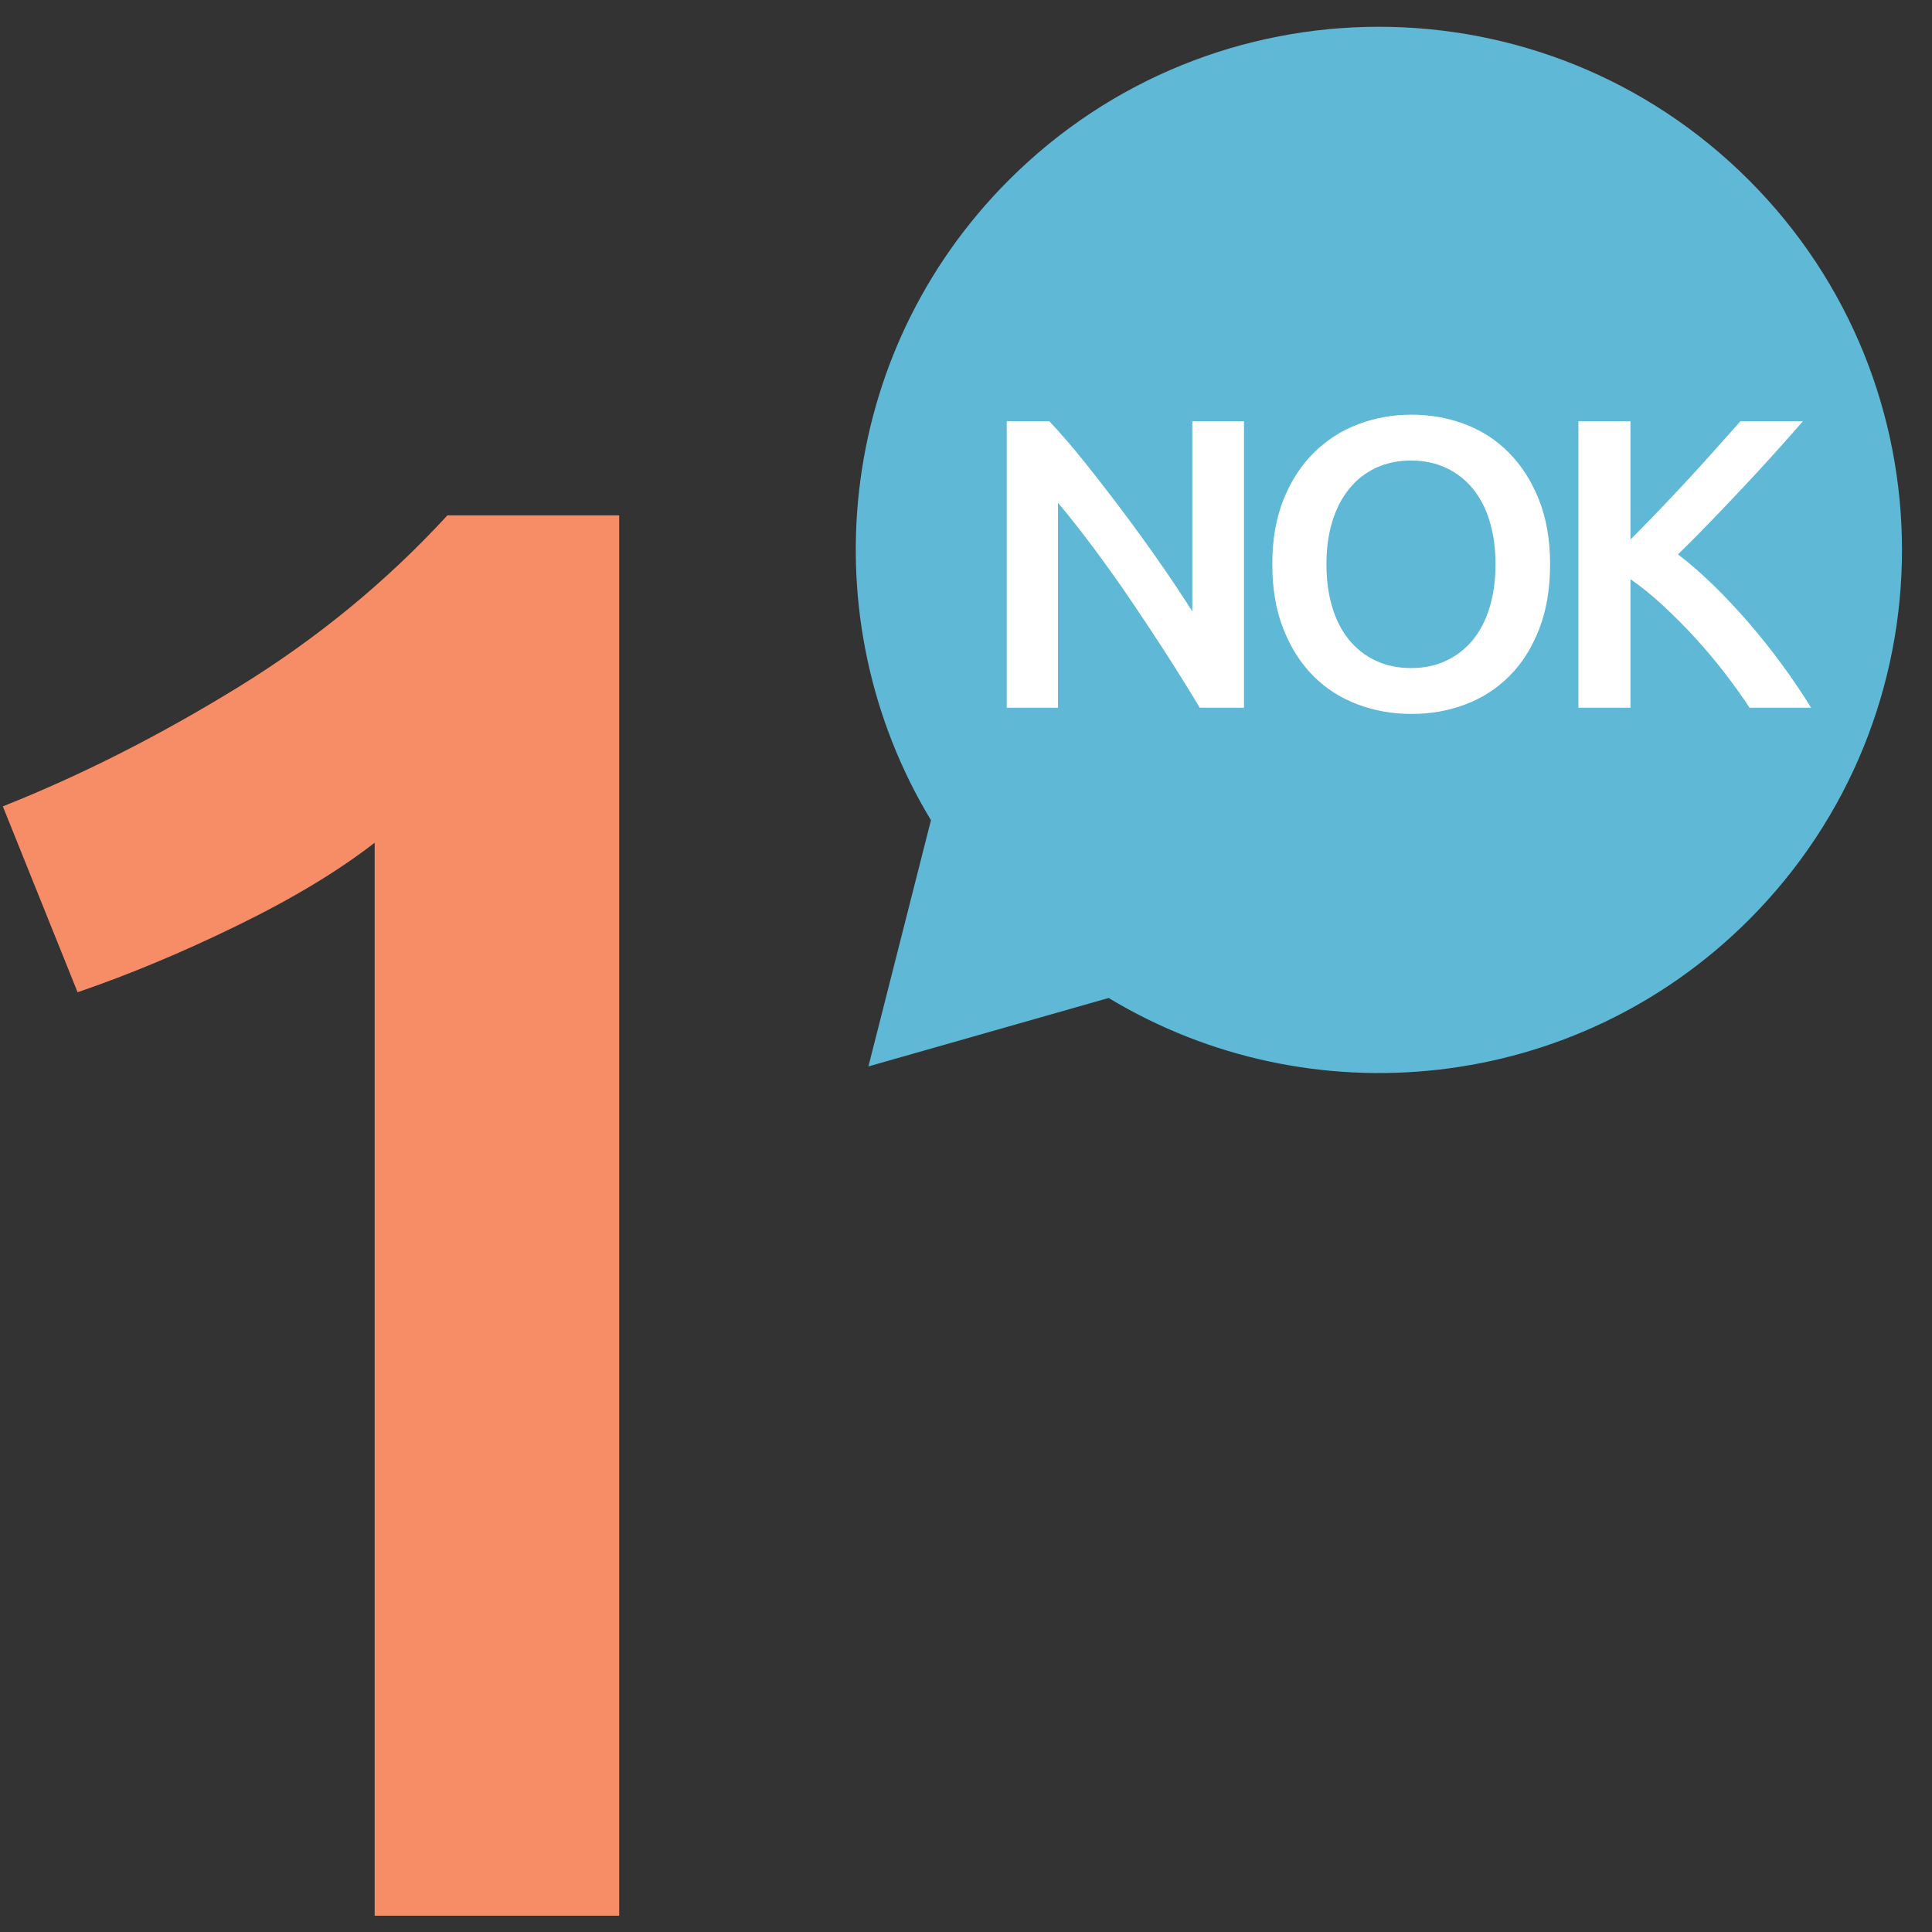
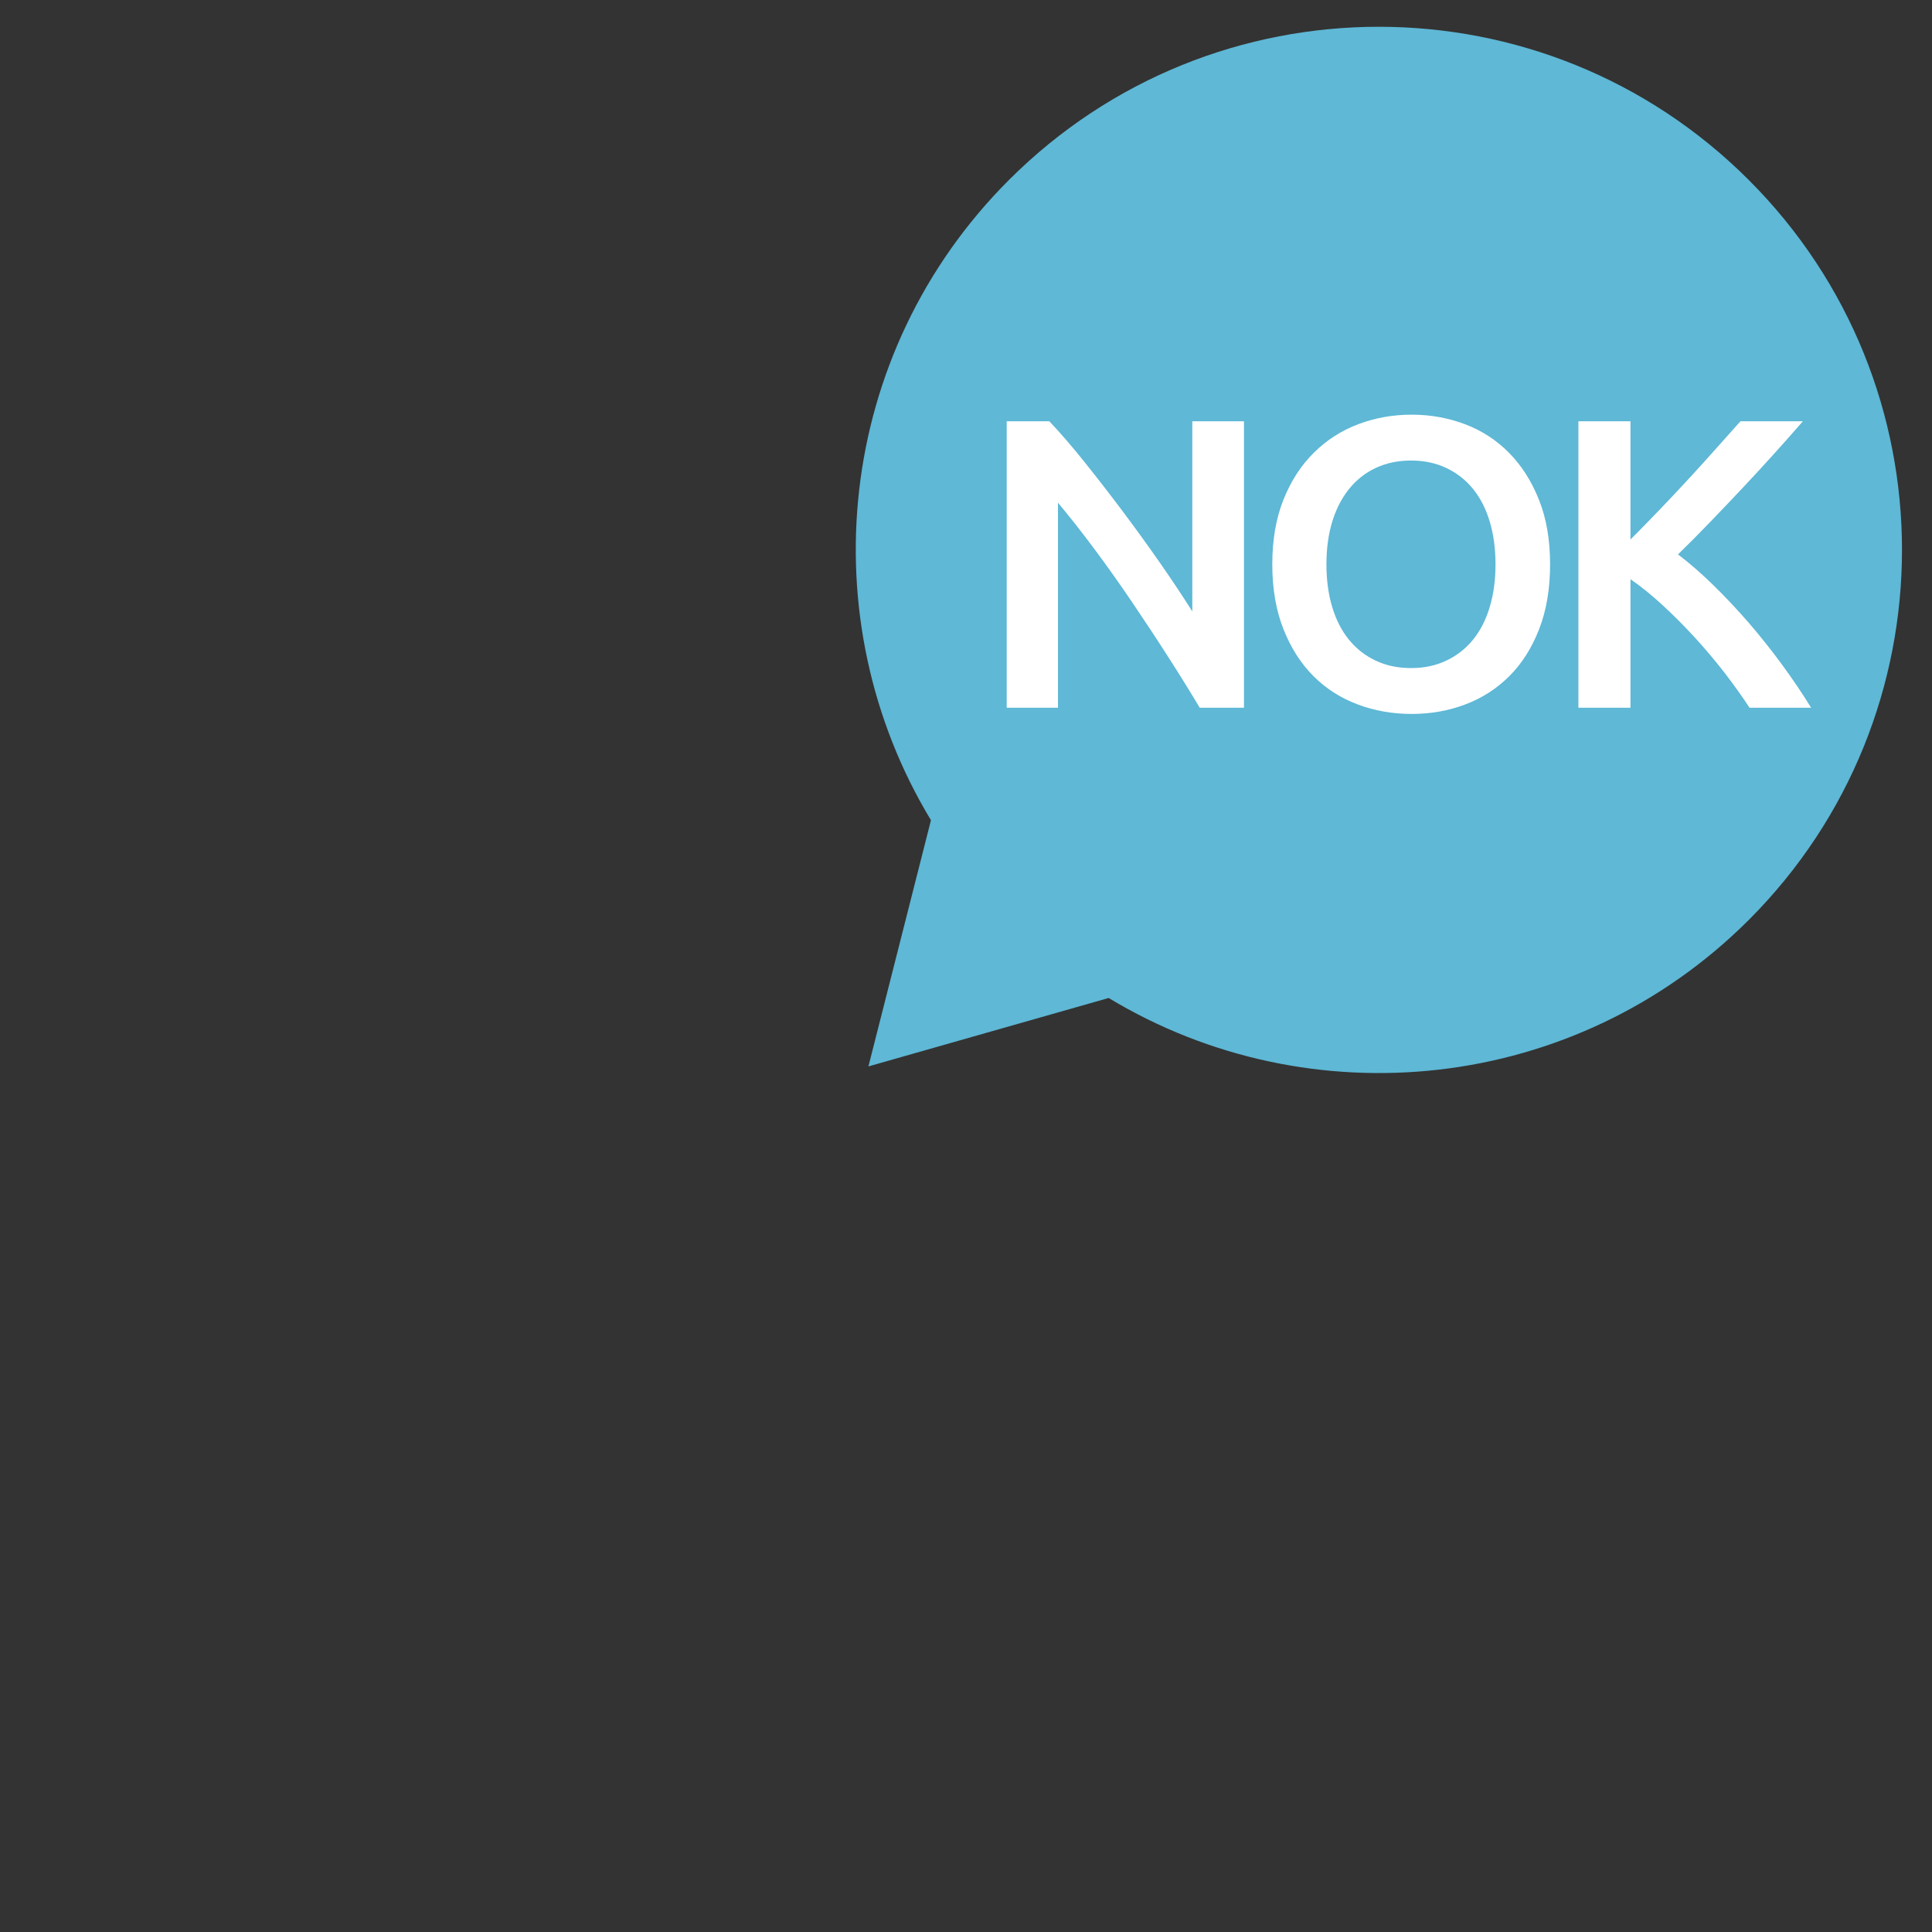
<svg xmlns="http://www.w3.org/2000/svg" xmlns:xlink="http://www.w3.org/1999/xlink" width="43px" height="43px" viewBox="0 0 43 43" version="1.1">
  <rect x="0" y="0" width="43" height="43" fill="#333333" stroke="none" />
  <title>1NOK-NO_il</title>
  <desc>Created with Sketch.</desc>
  <defs>
-     <polyline id="path-1" points="0 0 43 0 43 42.998 0 42.998" />
-   </defs>
+     </defs>
  <g id="Sidor" stroke="none" stroke-width="1" fill="none" fill-rule="evenodd">
    <g id="Aktiehandel-Norden-√" transform="translate(-219, -58)">
      <g id="1NOK-NO_il" transform="translate(218, 58)">
        <g transform="translate(0.5, 0)">
          <mask id="mask-2" fill="white">
            <use xlink:href="#path-1" />
          </mask>
          <g id="clip" />
          <g id="name_il" transform="translate(0, 0.596)">
-             <path d="M0.563,17.351 C2.302,16.661 4.049,15.776 5.803,14.697 C7.557,13.618 9.108,12.343 10.458,10.874 L14.281,10.874 L14.281,42.042 L8.839,42.042 L8.839,18.16 C8.029,18.79 7.01,19.404 5.78,20.004 C4.551,20.604 3.367,21.098 2.227,21.488 L0.563,17.351 Z" id="1" fill="#F68D67" />
            <path d="M25.175,21.616 C29.654,24.321 35.555,23.741 39.422,19.879 C43.969,15.33 43.969,7.956 39.422,3.41 C34.875,-1.137 27.502,-1.137 22.955,3.41 C19.09,7.275 18.513,13.18 21.22,17.659 L19.828,23.139 L25.175,21.616 Z" id="Fill-2" fill="#5EB8D6" />
            <path d="M27.202,15.156 C26.994,14.806 26.761,14.431 26.503,14.029 C26.246,13.627 25.979,13.223 25.703,12.815 C25.427,12.407 25.146,12.011 24.861,11.628 C24.576,11.245 24.304,10.9 24.047,10.593 L24.047,15.156 L22.906,15.156 L22.906,8.78 L23.854,8.78 C24.099,9.038 24.363,9.343 24.645,9.696 C24.927,10.049 25.211,10.415 25.496,10.795 C25.781,11.176 26.057,11.557 26.324,11.941 C26.591,12.324 26.828,12.681 27.037,13.012 L27.037,8.78 L28.187,8.78 L28.187,15.156 L27.202,15.156 Z M30.022,11.964 C30.022,12.313 30.065,12.631 30.151,12.916 C30.237,13.201 30.361,13.443 30.524,13.643 C30.686,13.842 30.884,13.997 31.117,14.107 C31.35,14.218 31.614,14.273 31.908,14.273 C32.197,14.273 32.457,14.218 32.69,14.107 C32.924,13.997 33.121,13.842 33.284,13.643 C33.446,13.443 33.571,13.201 33.656,12.916 C33.742,12.631 33.785,12.313 33.785,11.964 C33.785,11.614 33.742,11.297 33.656,11.011 C33.571,10.726 33.446,10.484 33.284,10.285 C33.121,10.085 32.924,9.93 32.69,9.82 C32.457,9.71 32.197,9.654 31.908,9.654 C31.614,9.654 31.35,9.71 31.117,9.82 C30.884,9.93 30.686,10.087 30.524,10.289 C30.361,10.492 30.237,10.734 30.151,11.016 C30.065,11.298 30.022,11.614 30.022,11.964 L30.022,11.964 Z M35,11.964 C35,12.51 34.918,12.991 34.756,13.408 C34.593,13.825 34.373,14.173 34.093,14.452 C33.814,14.731 33.488,14.941 33.114,15.082 C32.74,15.224 32.341,15.294 31.918,15.294 C31.494,15.294 31.094,15.224 30.717,15.082 C30.34,14.941 30.012,14.731 29.733,14.452 C29.454,14.173 29.231,13.825 29.066,13.408 C28.9,12.991 28.817,12.51 28.817,11.964 C28.817,11.418 28.9,10.938 29.066,10.524 C29.231,10.11 29.457,9.762 29.742,9.48 C30.027,9.198 30.357,8.986 30.731,8.845 C31.105,8.704 31.501,8.633 31.918,8.633 C32.335,8.633 32.73,8.704 33.104,8.845 C33.479,8.986 33.805,9.198 34.084,9.48 C34.363,9.762 34.586,10.11 34.751,10.524 C34.917,10.938 35,11.418 35,11.964 L35,11.964 Z M39.439,15.156 C39.279,14.911 39.095,14.653 38.887,14.383 C38.678,14.113 38.459,13.853 38.229,13.601 C37.999,13.35 37.761,13.111 37.516,12.884 C37.271,12.657 37.029,12.46 36.789,12.295 L36.789,15.156 L35.63,15.156 L35.63,8.78 L36.789,8.78 L36.789,11.412 C36.992,11.209 37.203,10.993 37.424,10.763 C37.645,10.533 37.864,10.3 38.082,10.064 C38.3,9.828 38.507,9.599 38.703,9.378 C38.899,9.158 39.077,8.958 39.237,8.78 L40.626,8.78 C40.423,9.014 40.209,9.256 39.982,9.507 C39.755,9.759 39.522,10.012 39.283,10.266 C39.043,10.521 38.803,10.774 38.56,11.025 C38.318,11.277 38.08,11.516 37.847,11.743 C38.105,11.939 38.367,12.168 38.634,12.428 C38.901,12.689 39.163,12.968 39.421,13.265 C39.678,13.563 39.925,13.873 40.161,14.195 C40.397,14.517 40.613,14.837 40.81,15.156 L39.439,15.156 Z" id="NOK" fill="#FFFFFF" />
          </g>
        </g>
      </g>
    </g>
  </g>
</svg>